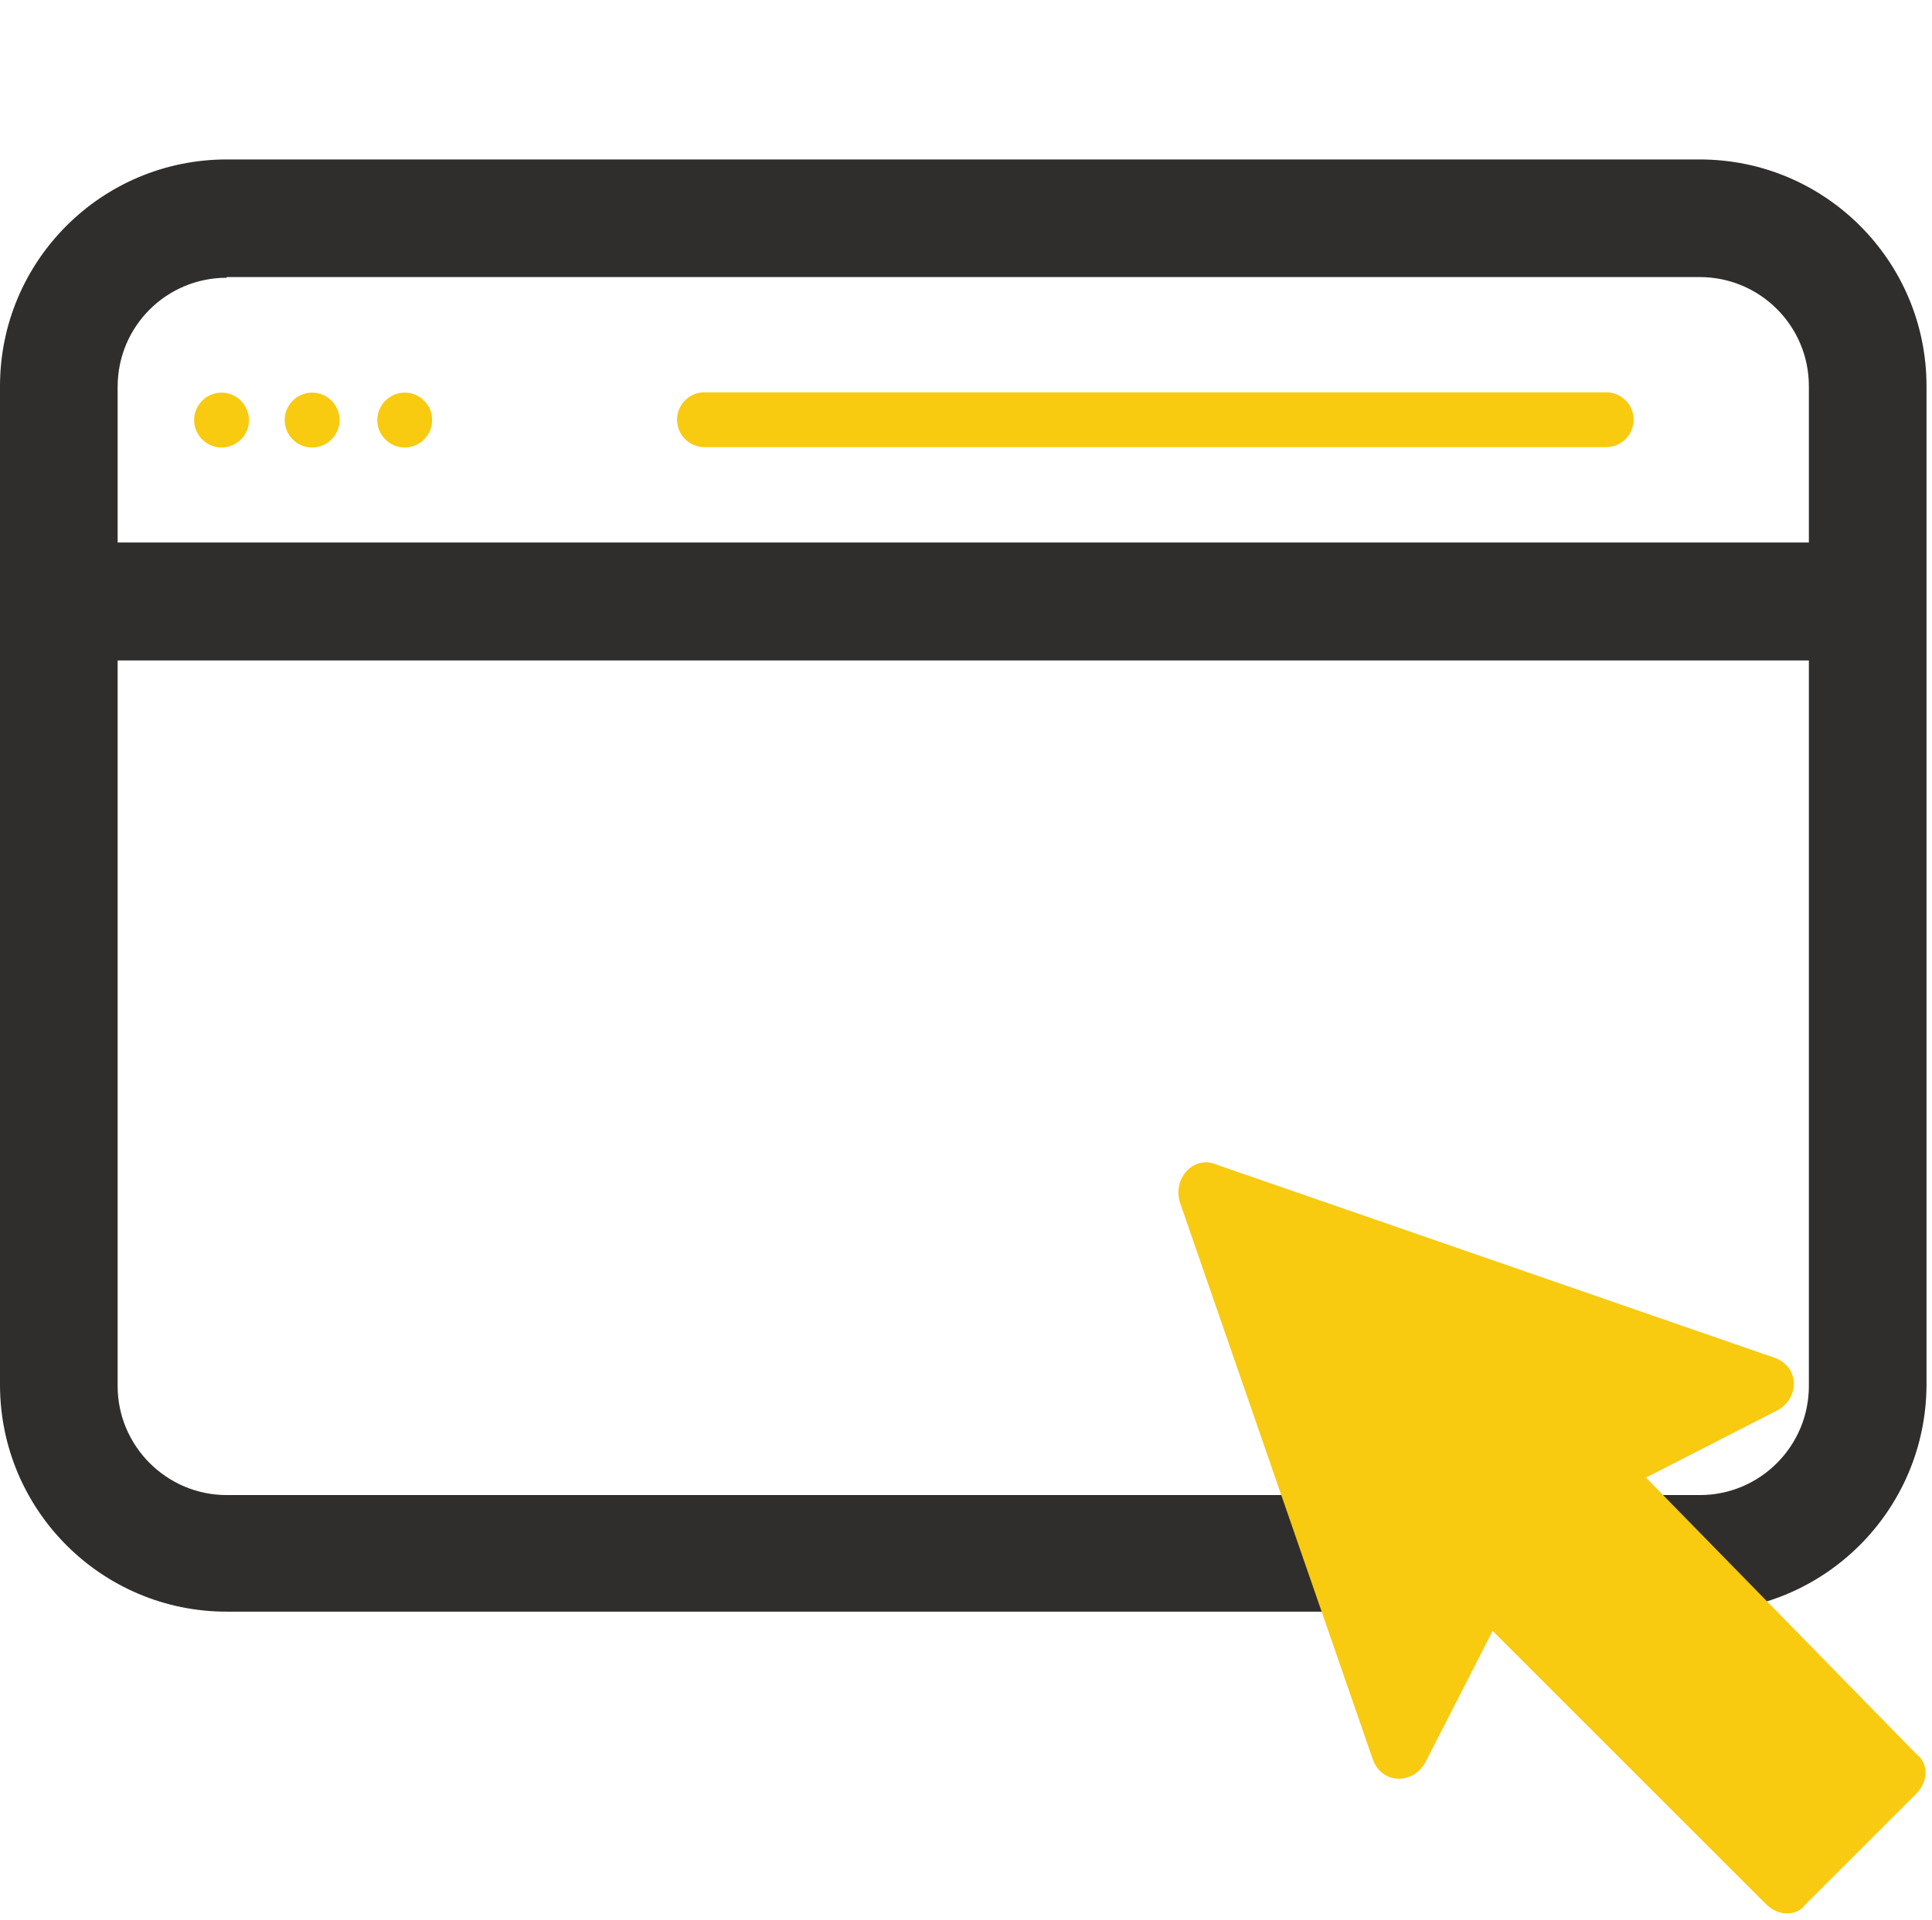
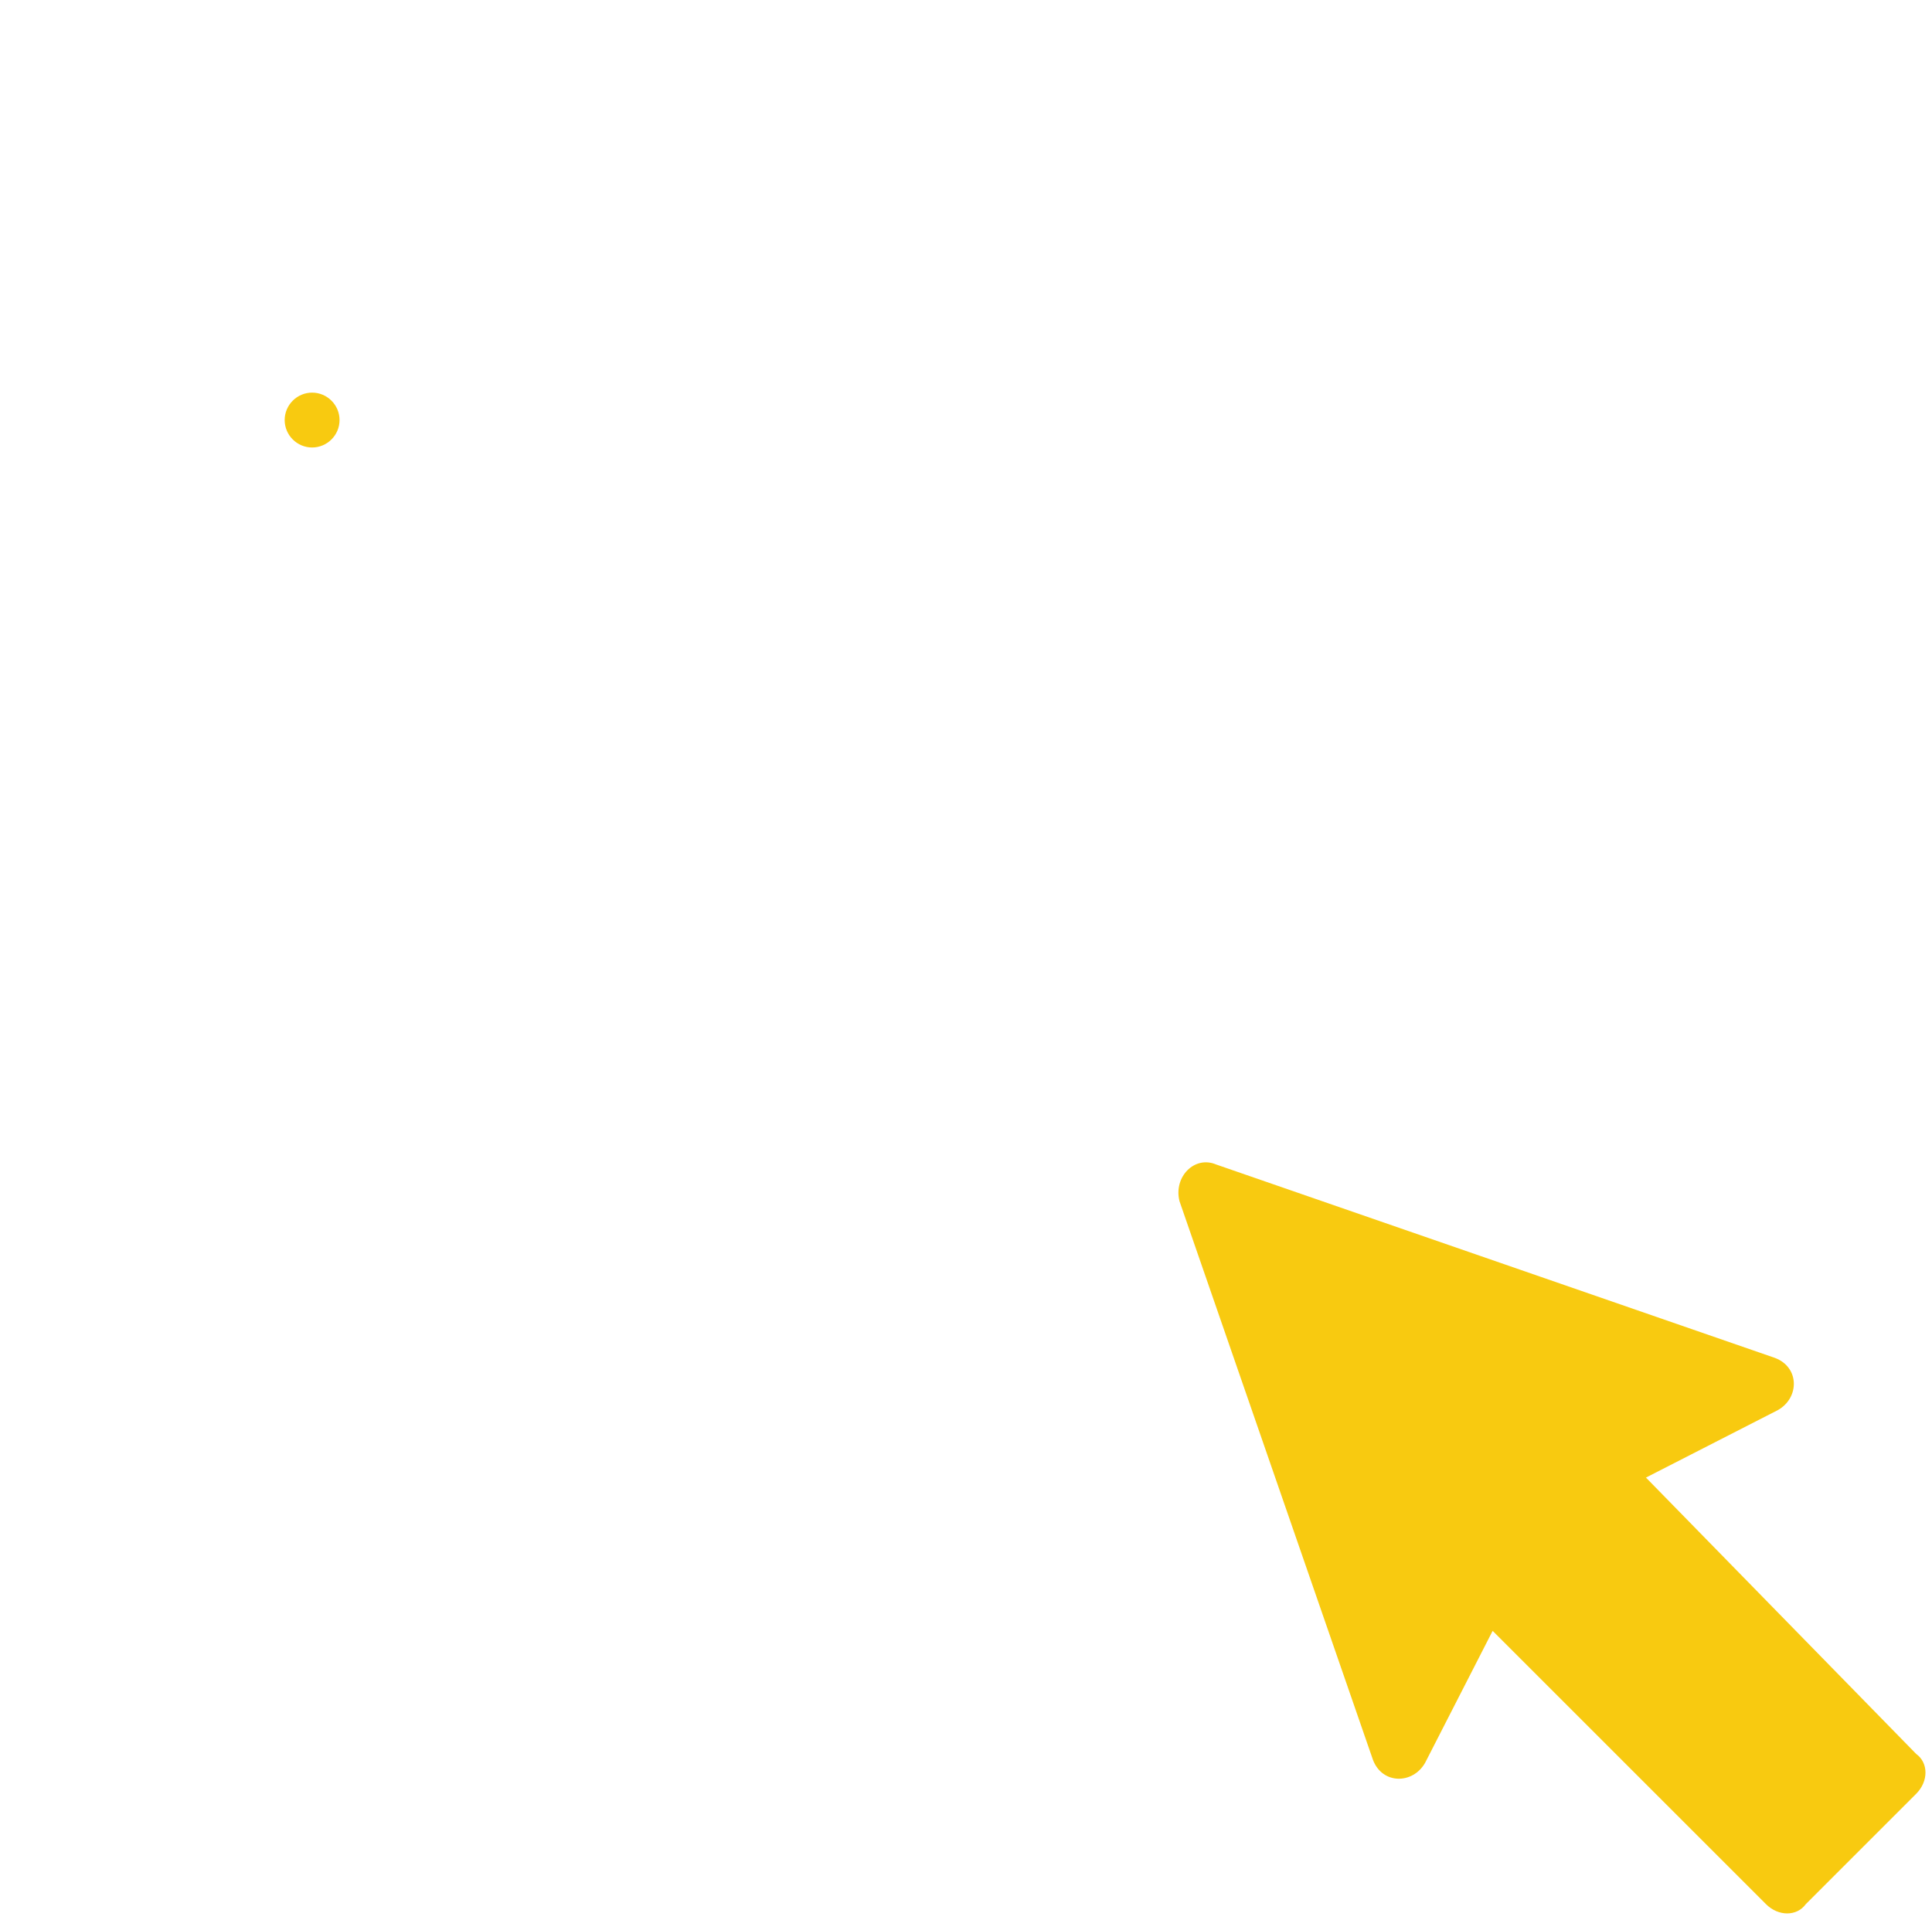
<svg xmlns="http://www.w3.org/2000/svg" version="1.1" id="Layer_1" x="0px" y="0px" viewBox="0 0 563.3 560" style="enable-background:new 0 0 563.3 560;" xml:space="preserve">
  <style type="text/css">
	.st0{fill:#302E2D;}
	.st1{fill:#F8CA10;}
</style>
  <g>
-     <path class="st0" d="M495.4,470H66.1C29.7,470,0.1,440.5,0,404V112.6c0-36.5,29.6-66.1,66.1-66.1h429.5c36.5,0,66.1,29.6,66.1,66.1   V404C561.5,440.5,531.9,470,495.4,470z M66.1,81c-17.6,0-31.8,14.2-31.8,31.8v291.4c0,17.5,14.3,31.8,31.8,31.8h429.5   c17.6,0,31.8-14.3,31.8-31.8V112.6c0-17.6-14.3-31.8-31.8-31.8H66.1V81z" />
-     <path class="st0" d="M539.9,192.6H21.3c-9.5,0-17.2-7.7-17.2-17.2c0-9.5,7.7-17.2,17.2-17.2h518.4c9.5,0,17.2,7.6,17.3,17.1   C557,184.9,549.4,192.6,539.9,192.6z" />
-   </g>
-   <path class="st1" d="M468.3,114.4H205.4c-4.4,0-8,3.6-8,8s3.6,8,8,8h262.9c4.4,0,8-3.6,8-8S472.7,114.4,468.3,114.4z" />
-   <path class="st1" d="M72.6,122.5c0,4.4-3.6,8-8,8s-8-3.6-8-8s3.6-8,8-8C69,114.5,72.5,118.1,72.6,122.5" />
+     </g>
  <path class="st1" d="M99,122.5c0,4.4-3.6,8-8,8s-8-3.6-8-8s3.6-8,8-8S99,118.1,99,122.5" />
-   <path class="st1" d="M126,122.5c0,4.4-3.6,8-8,8s-8-3.6-8-8s3.6-8,8-8C122.4,114.5,126,118.1,126,122.5" />
  <path class="st1" d="M479.9,430.9l38.5-19.7c6.3-3.6,6.3-12.5-0.9-15.2l-162.9-56.4c-6.3-2.7-12.5,3.6-10.7,10.7l56.4,162.9  c2.7,7.2,11.6,7.2,15.2,0.9l19.7-38.5l79.7,79.7c3.6,3.6,9,3.6,11.6,0l32.2-32.2c3.6-3.6,3.6-9,0-11.6L479.9,430.9z" />
</svg>